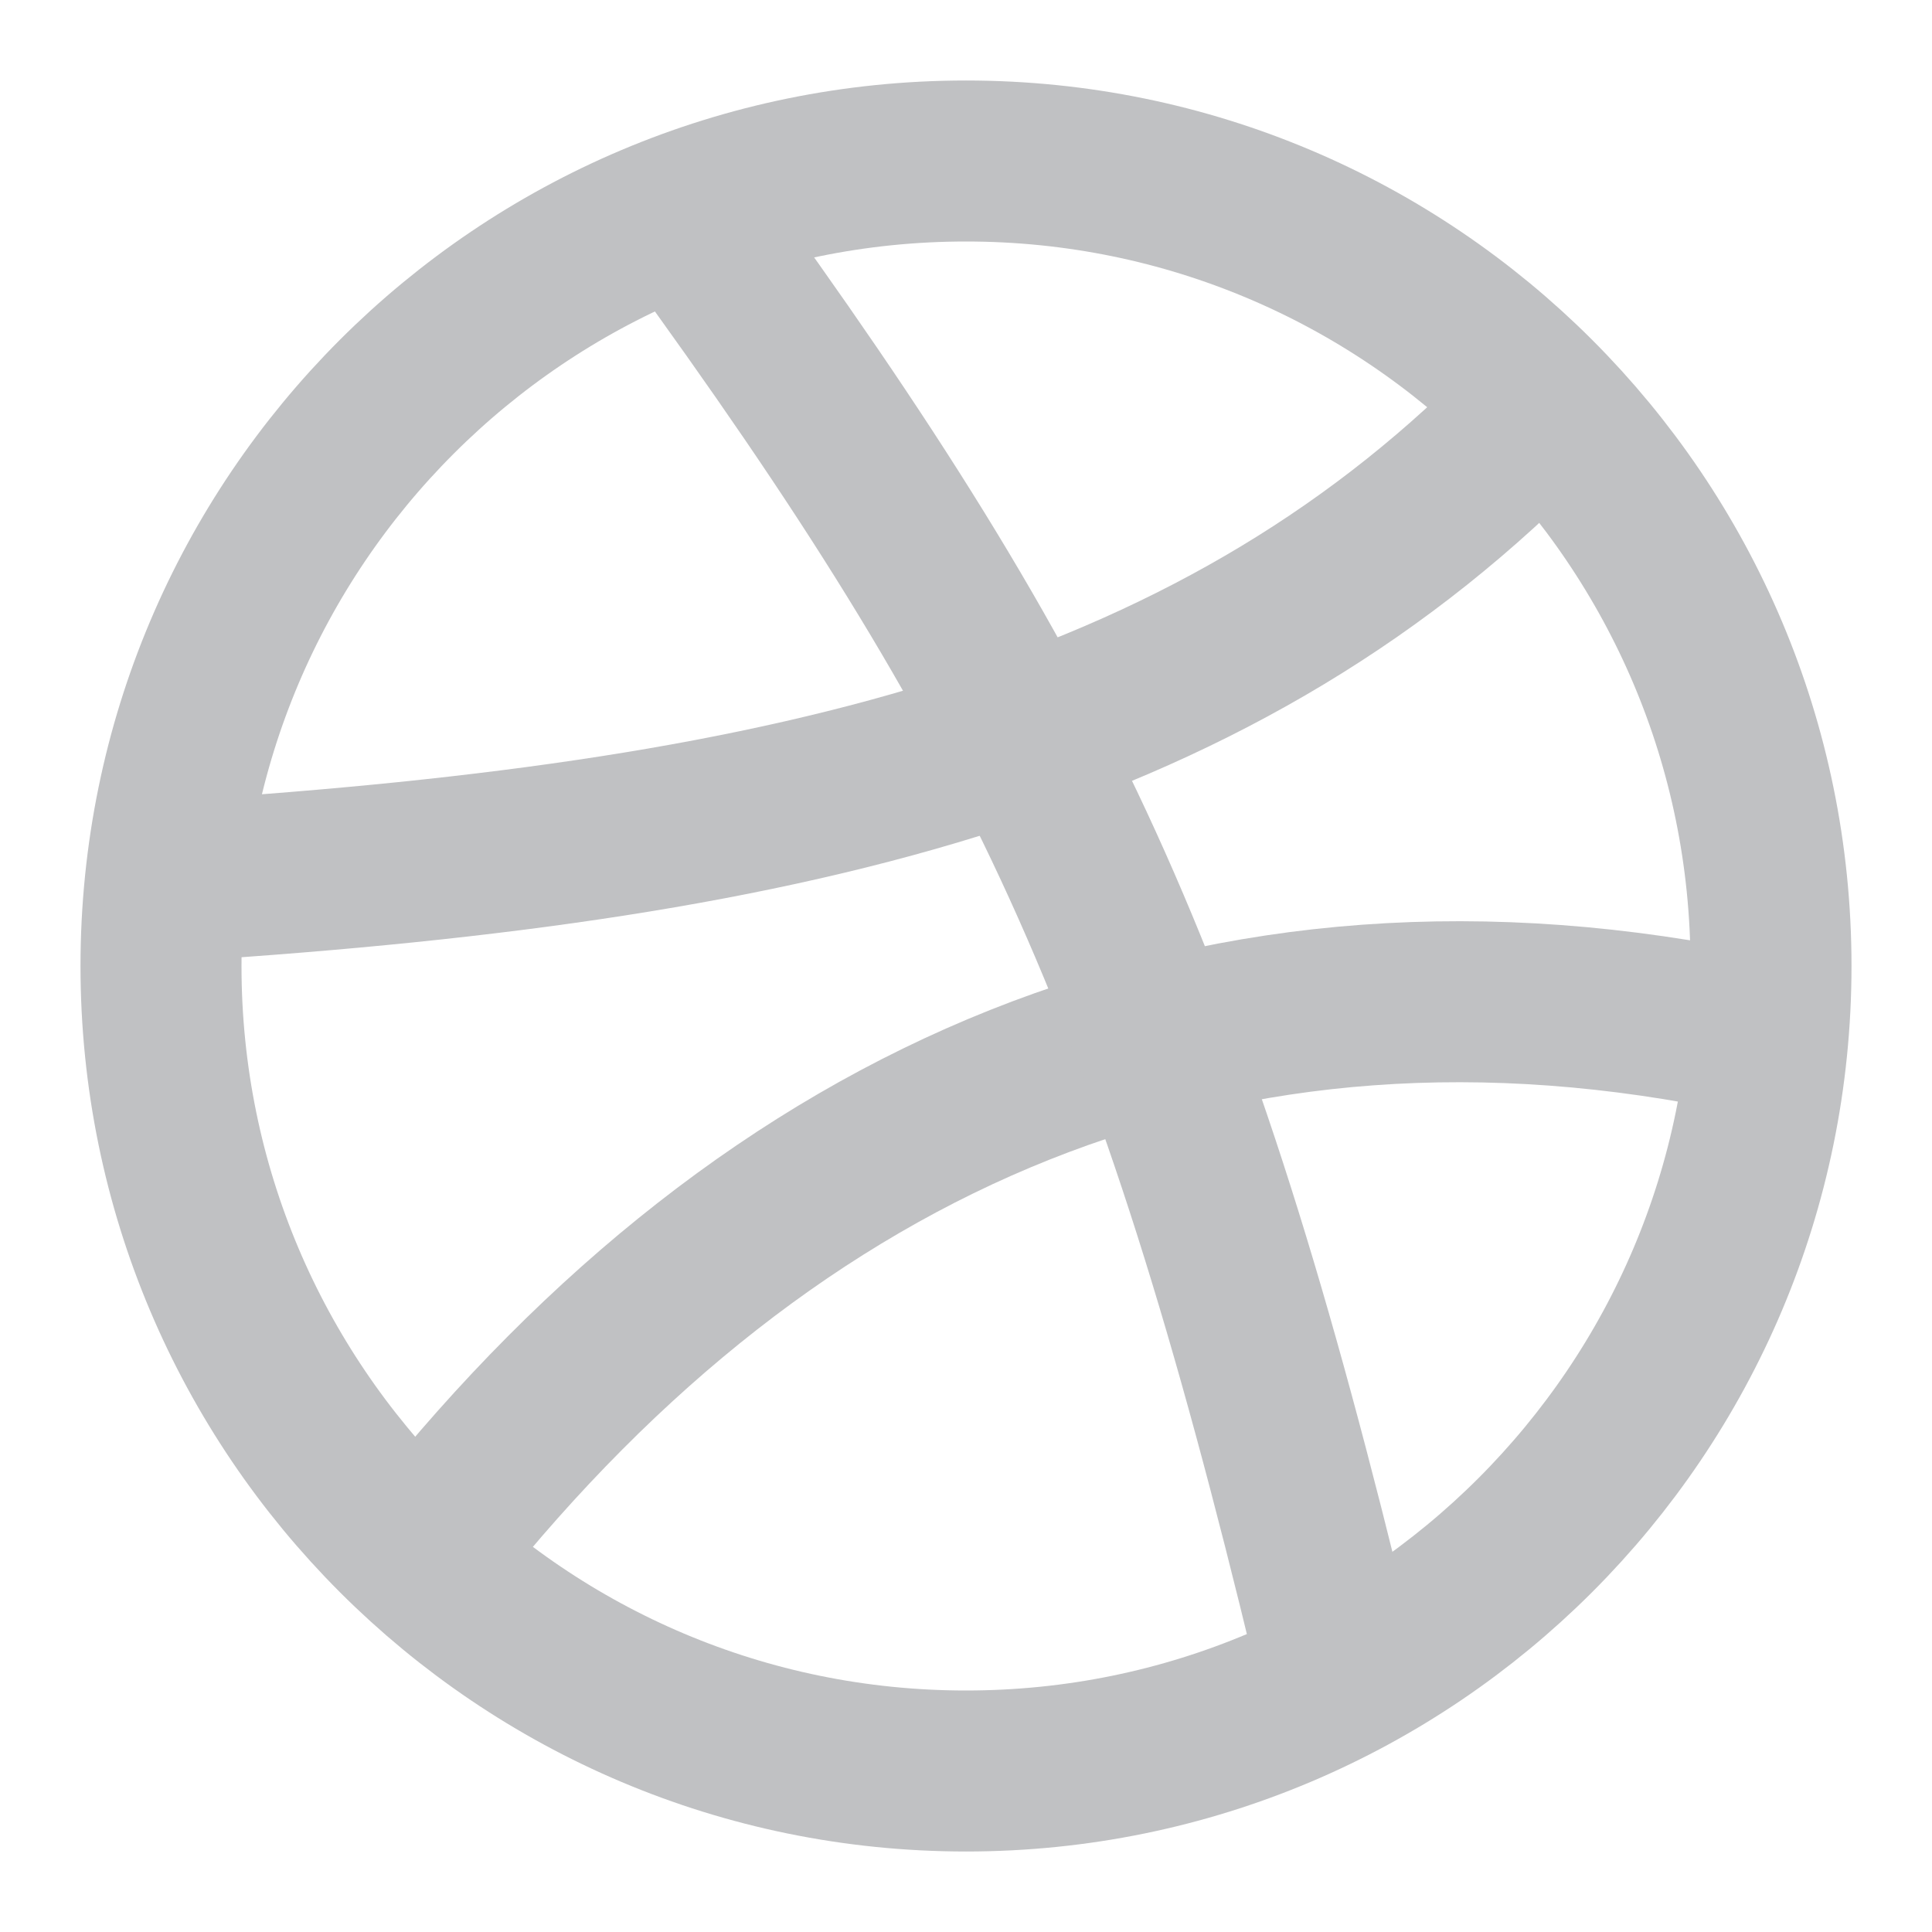
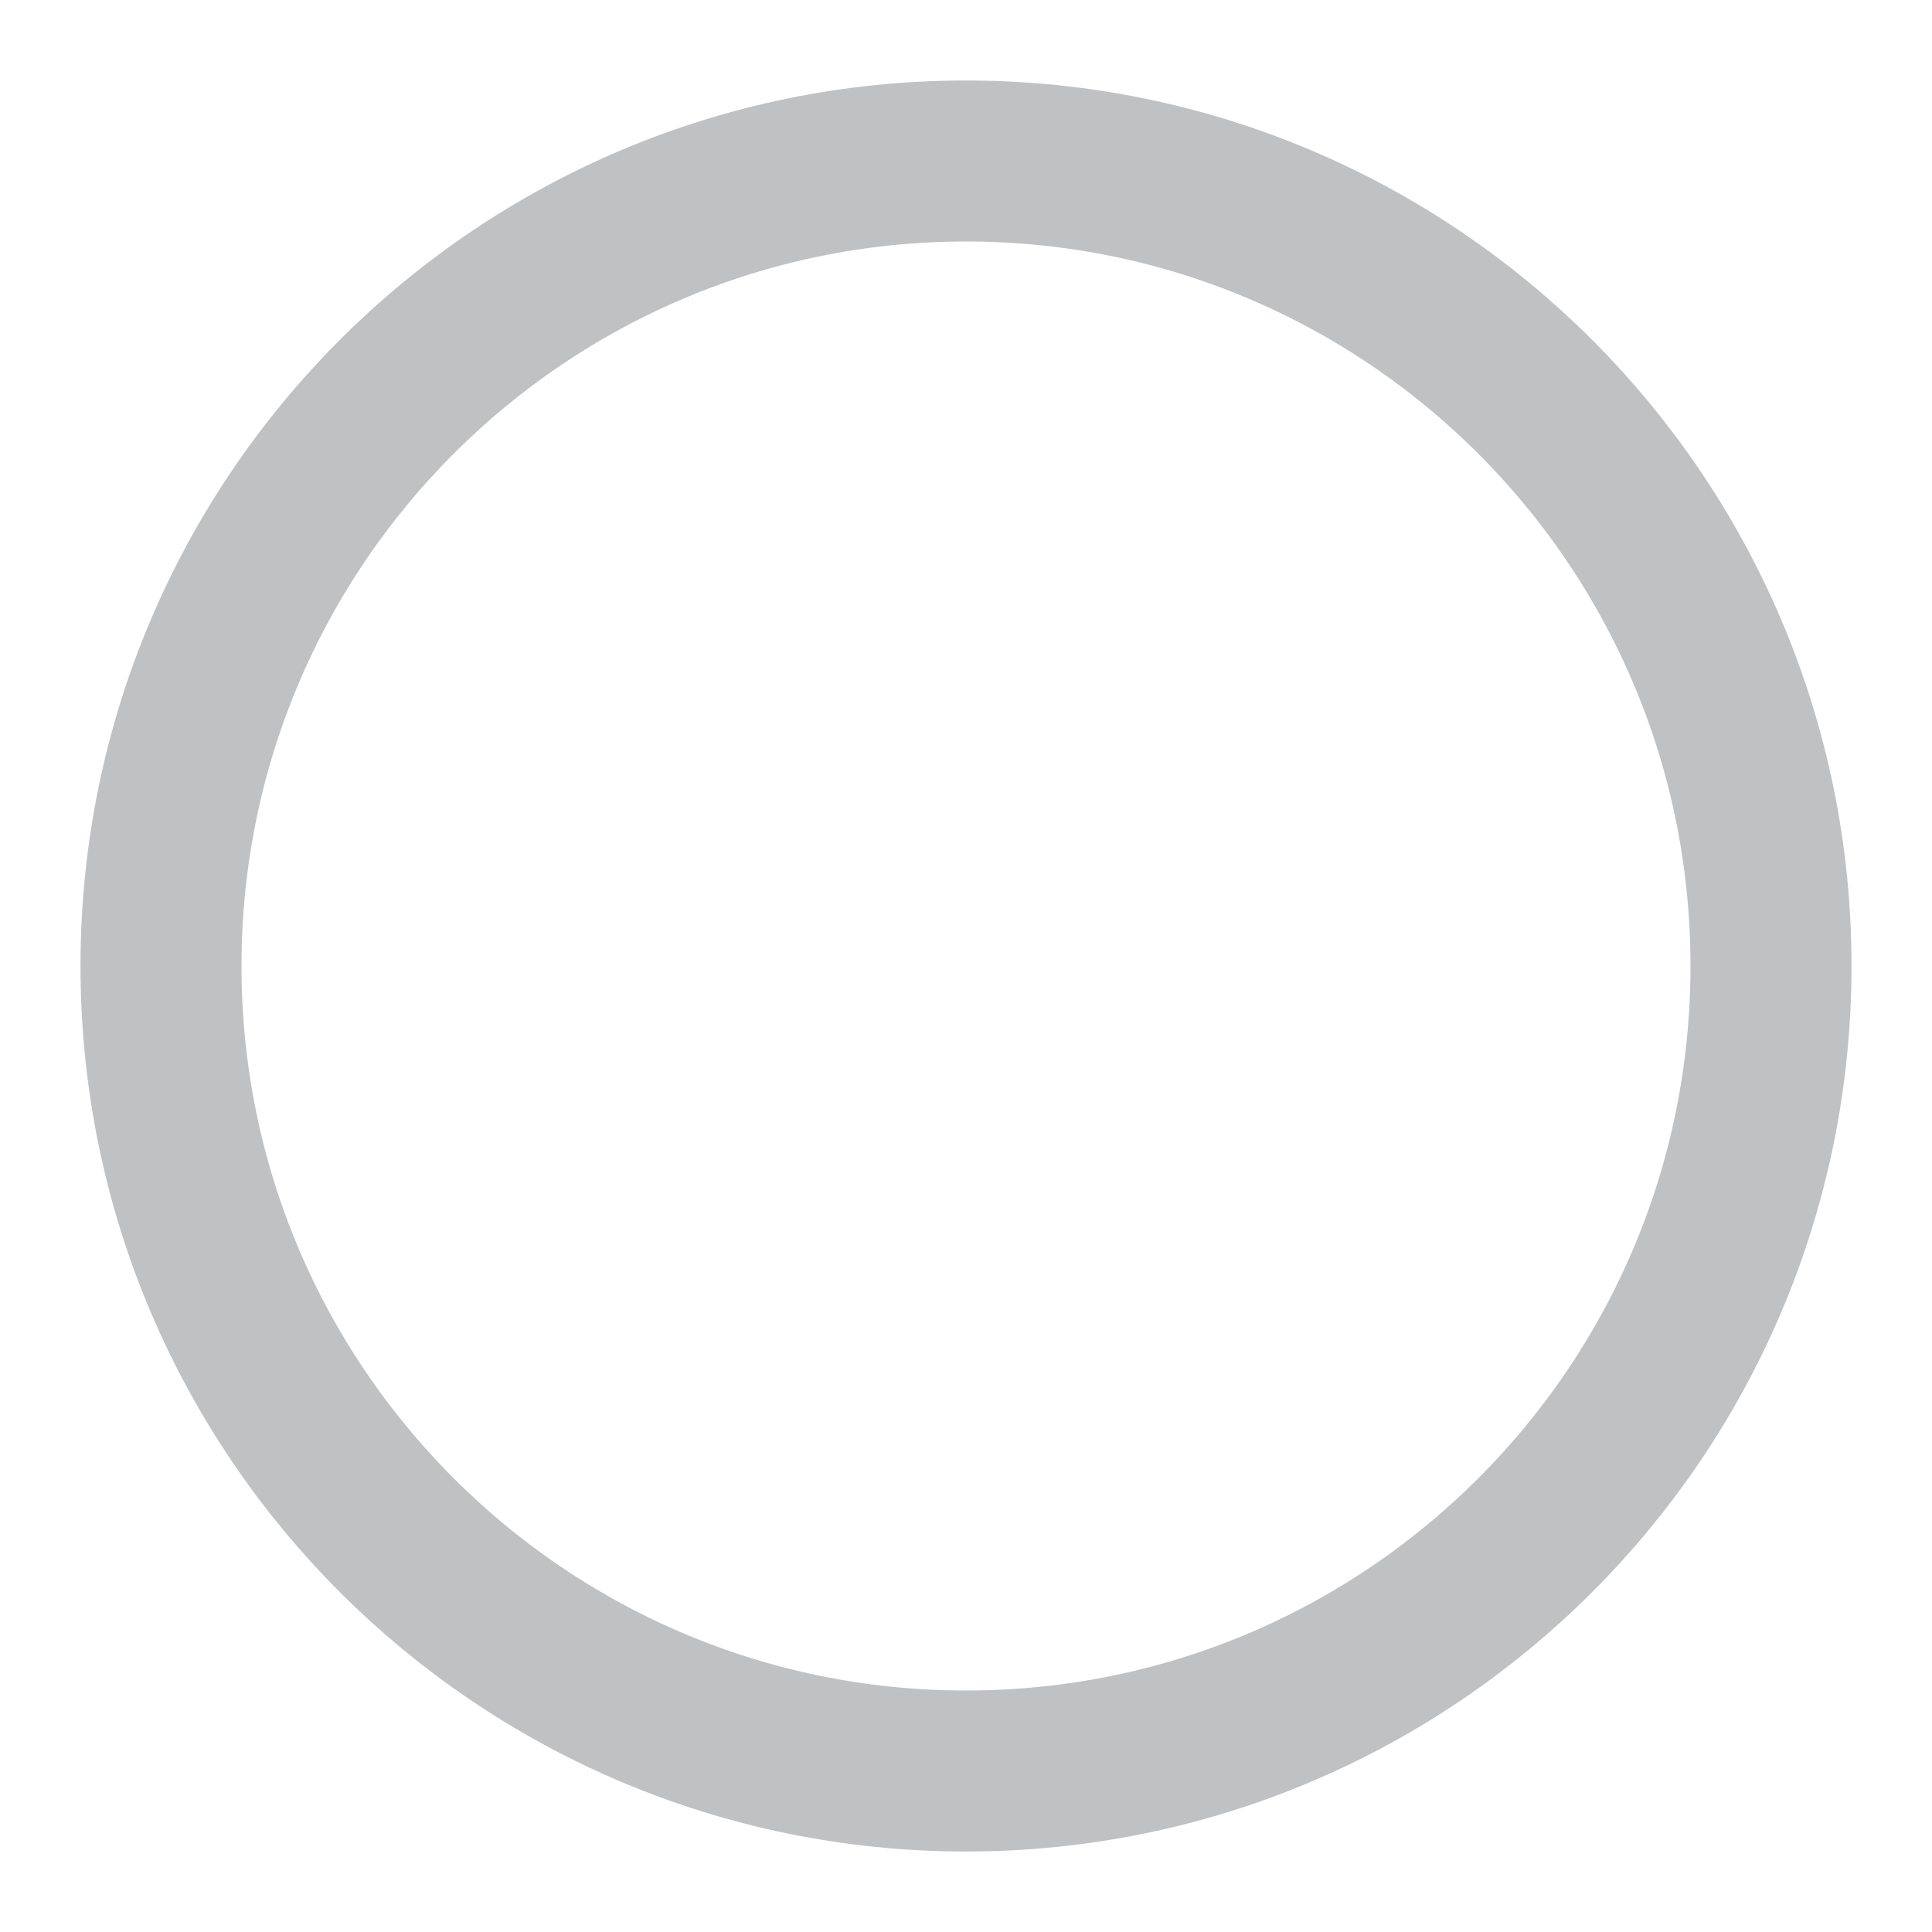
<svg xmlns="http://www.w3.org/2000/svg" width="24" height="24" viewBox="0 0 24 24" fill="none">
  <g id="Frame">
    <path id="Vector" d="M12 22C17.523 22 22 17.523 22 12C22 6.477 17.523 2 12 2C6.477 2 2 6.477 2 12C2 17.523 6.477 22 12 22Z" stroke="#C0C1C3" stroke-width="2" stroke-linecap="round" stroke-linejoin="round" />
-     <path id="Vector_2" d="M19.13 5.09C15.22 9.14 10 10.44 2.25 10.94" stroke="#C0C1C3" stroke-width="2" stroke-linecap="round" stroke-linejoin="round" />
-     <path id="Vector_3" d="M21.75 12.84C15.13 11.43 9.61 13.84 5.37 19.16" stroke="#C0C1C3" stroke-width="2" stroke-linecap="round" stroke-linejoin="round" />
-     <path id="Vector_4" d="M8.56 2.75C12.93 8.75 14.56 12.17 16.56 20.47" stroke="#C0C1C3" stroke-width="2" stroke-linecap="round" stroke-linejoin="round" />
  </g>
</svg>